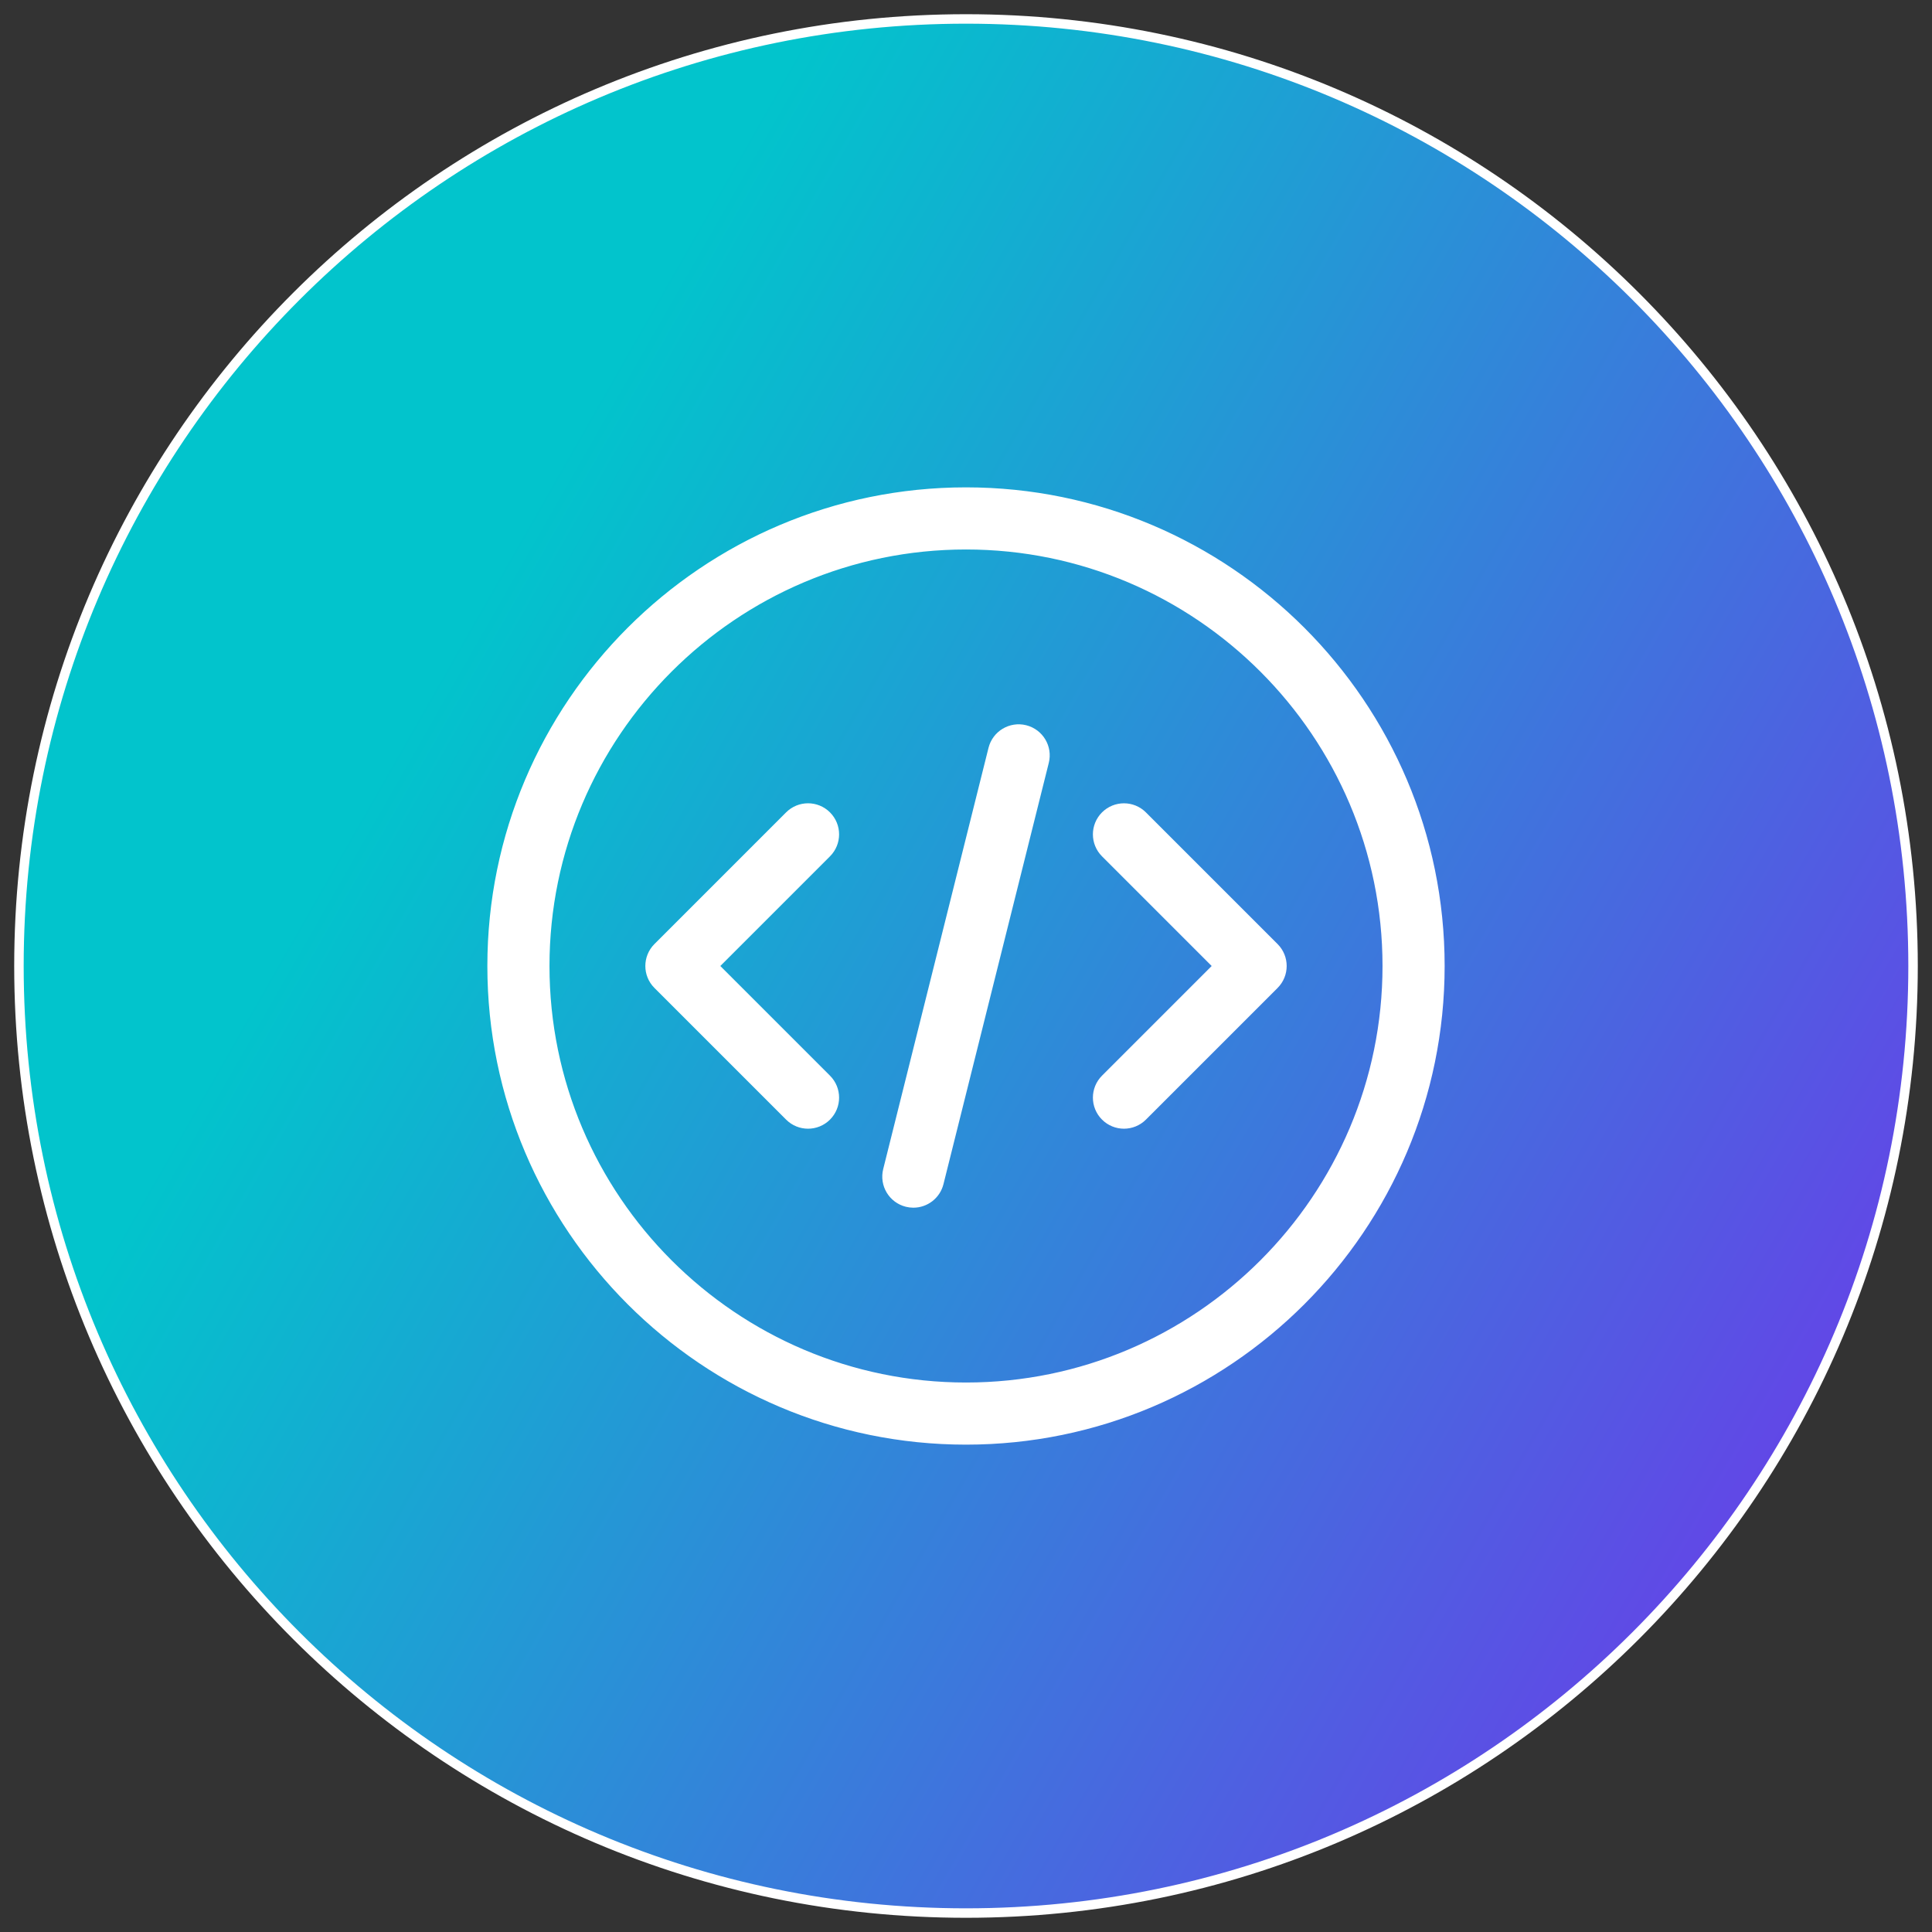
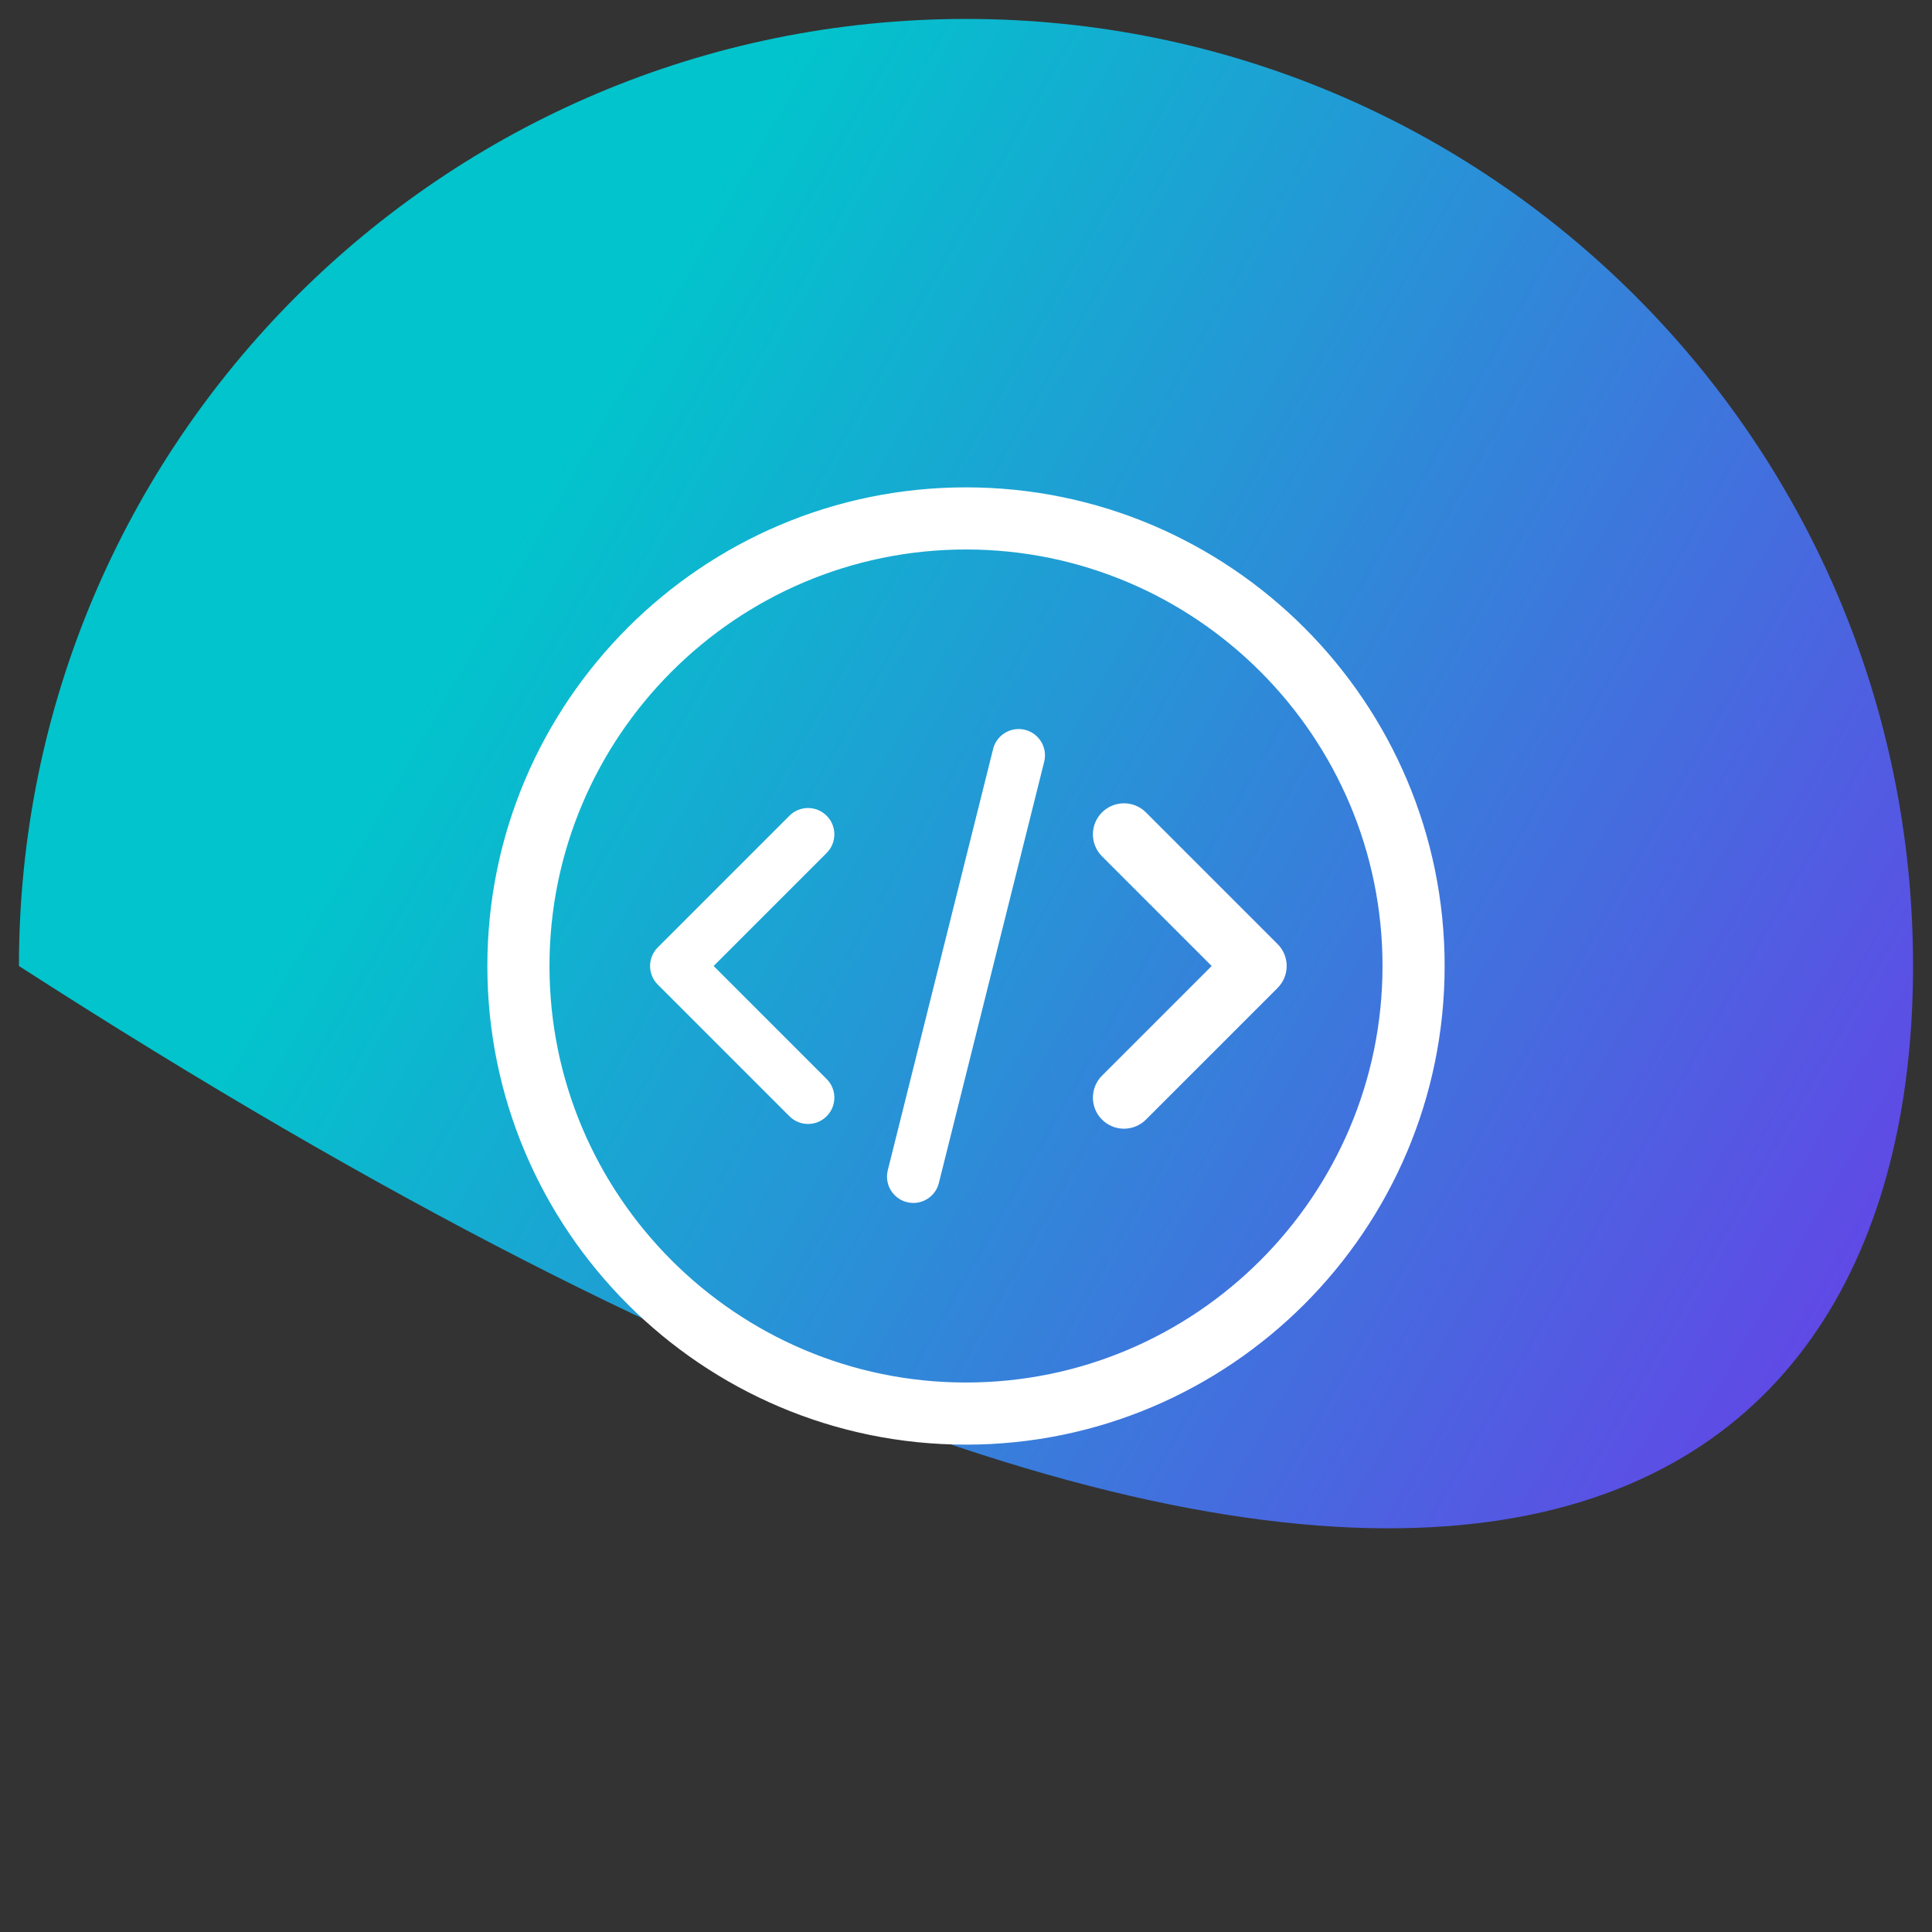
<svg xmlns="http://www.w3.org/2000/svg" width="102" height="102" viewBox="0 0 102 102" fill="none">
  <rect x="0" y="0" width="102" height="102" fill="#333333" stroke="none" />
-   <path d="M1 51C1 78.614 23.386 101 51 101C78.614 101 101 78.614 101 51C101 23.386 78.614 1 51 1C23.386 1 1 23.386 1 51Z" fill="url(#paint0_linear_1337_1895)" />
+   <path d="M1 51C78.614 101 101 78.614 101 51C101 23.386 78.614 1 51 1C23.386 1 1 23.386 1 51Z" fill="url(#paint0_linear_1337_1895)" />
  <path d="M51 25.98C37.204 25.98 25.98 37.204 25.98 51C25.98 64.796 37.204 76.02 51 76.02C64.796 76.02 76.02 64.796 76.02 51C76.02 37.204 64.796 25.98 51 25.98ZM51 73.24C38.737 73.24 28.76 63.263 28.76 51C28.76 38.737 38.737 28.76 51 28.76C63.263 28.76 73.24 38.737 73.24 51C73.24 63.263 63.263 73.24 51 73.24Z" fill="white" />
  <path d="M43.643 43.067C43.1 42.524 42.22 42.524 41.678 43.067L34.728 50.017C34.185 50.56 34.185 51.44 34.728 51.982L41.678 58.932C41.949 59.204 42.304 59.34 42.66 59.34C43.016 59.34 43.372 59.204 43.643 58.933C44.186 58.39 44.186 57.51 43.643 56.967L37.676 51L43.643 45.033C44.186 44.49 44.186 43.61 43.643 43.067Z" fill="white" />
  <path d="M58.357 43.067C57.814 43.61 57.814 44.49 58.357 45.033L64.324 51L58.357 56.967C57.814 57.51 57.814 58.39 58.357 58.932C58.628 59.204 58.984 59.34 59.34 59.34C59.696 59.34 60.051 59.204 60.323 58.933L67.273 51.983C67.816 51.44 67.816 50.56 67.273 50.018L60.323 43.068C59.78 42.525 58.9 42.525 58.357 43.067Z" fill="white" />
  <path d="M54.117 38.531C53.372 38.346 52.617 38.798 52.431 39.543L46.871 61.782C46.685 62.527 47.138 63.282 47.883 63.468C47.996 63.496 48.109 63.51 48.221 63.51C48.843 63.51 49.41 63.088 49.568 62.456L55.128 40.217C55.315 39.473 54.862 38.718 54.117 38.531Z" fill="white" />
-   <path d="M1 51C1 78.614 23.386 101 51 101C78.614 101 101 78.614 101 51C101 23.386 78.614 1 51 1C23.386 1 1 23.386 1 51Z" stroke="white" stroke-width="0.5" />
  <path d="M51 25.98C37.204 25.98 25.98 37.204 25.98 51C25.98 64.796 37.204 76.02 51 76.02C64.796 76.02 76.02 64.796 76.02 51C76.02 37.204 64.796 25.98 51 25.98ZM51 73.24C38.737 73.24 28.76 63.263 28.76 51C28.76 38.737 38.737 28.76 51 28.76C63.263 28.76 73.24 38.737 73.24 51C73.24 63.263 63.263 73.24 51 73.24Z" stroke="white" stroke-width="0.5" />
-   <path d="M43.643 43.067C43.1 42.524 42.22 42.524 41.678 43.067L34.728 50.017C34.185 50.56 34.185 51.44 34.728 51.982L41.678 58.932C41.949 59.204 42.304 59.34 42.66 59.34C43.016 59.34 43.372 59.204 43.643 58.933C44.186 58.39 44.186 57.51 43.643 56.967L37.676 51L43.643 45.033C44.186 44.49 44.186 43.61 43.643 43.067Z" stroke="white" stroke-width="0.5" />
  <path d="M58.357 43.067C57.814 43.61 57.814 44.49 58.357 45.033L64.324 51L58.357 56.967C57.814 57.51 57.814 58.39 58.357 58.932C58.628 59.204 58.984 59.34 59.34 59.34C59.696 59.34 60.051 59.204 60.323 58.933L67.273 51.983C67.816 51.44 67.816 50.56 67.273 50.018L60.323 43.068C59.78 42.525 58.9 42.525 58.357 43.067Z" stroke="white" stroke-width="0.5" />
-   <path d="M54.117 38.531C53.372 38.346 52.617 38.798 52.431 39.543L46.871 61.782C46.685 62.527 47.138 63.282 47.883 63.468C47.996 63.496 48.109 63.51 48.221 63.51C48.843 63.51 49.41 63.088 49.568 62.456L55.128 40.217C55.315 39.473 54.862 38.718 54.117 38.531Z" stroke="white" stroke-width="0.5" />
  <defs>
    <linearGradient id="paint0_linear_1337_1895" x1="101" y1="101" x2="14.102" y2="51.358" gradientUnits="userSpaceOnUse">
      <stop stop-color="#762CEC" />
      <stop offset="1" stop-color="#02C4CC" />
    </linearGradient>
  </defs>
</svg>